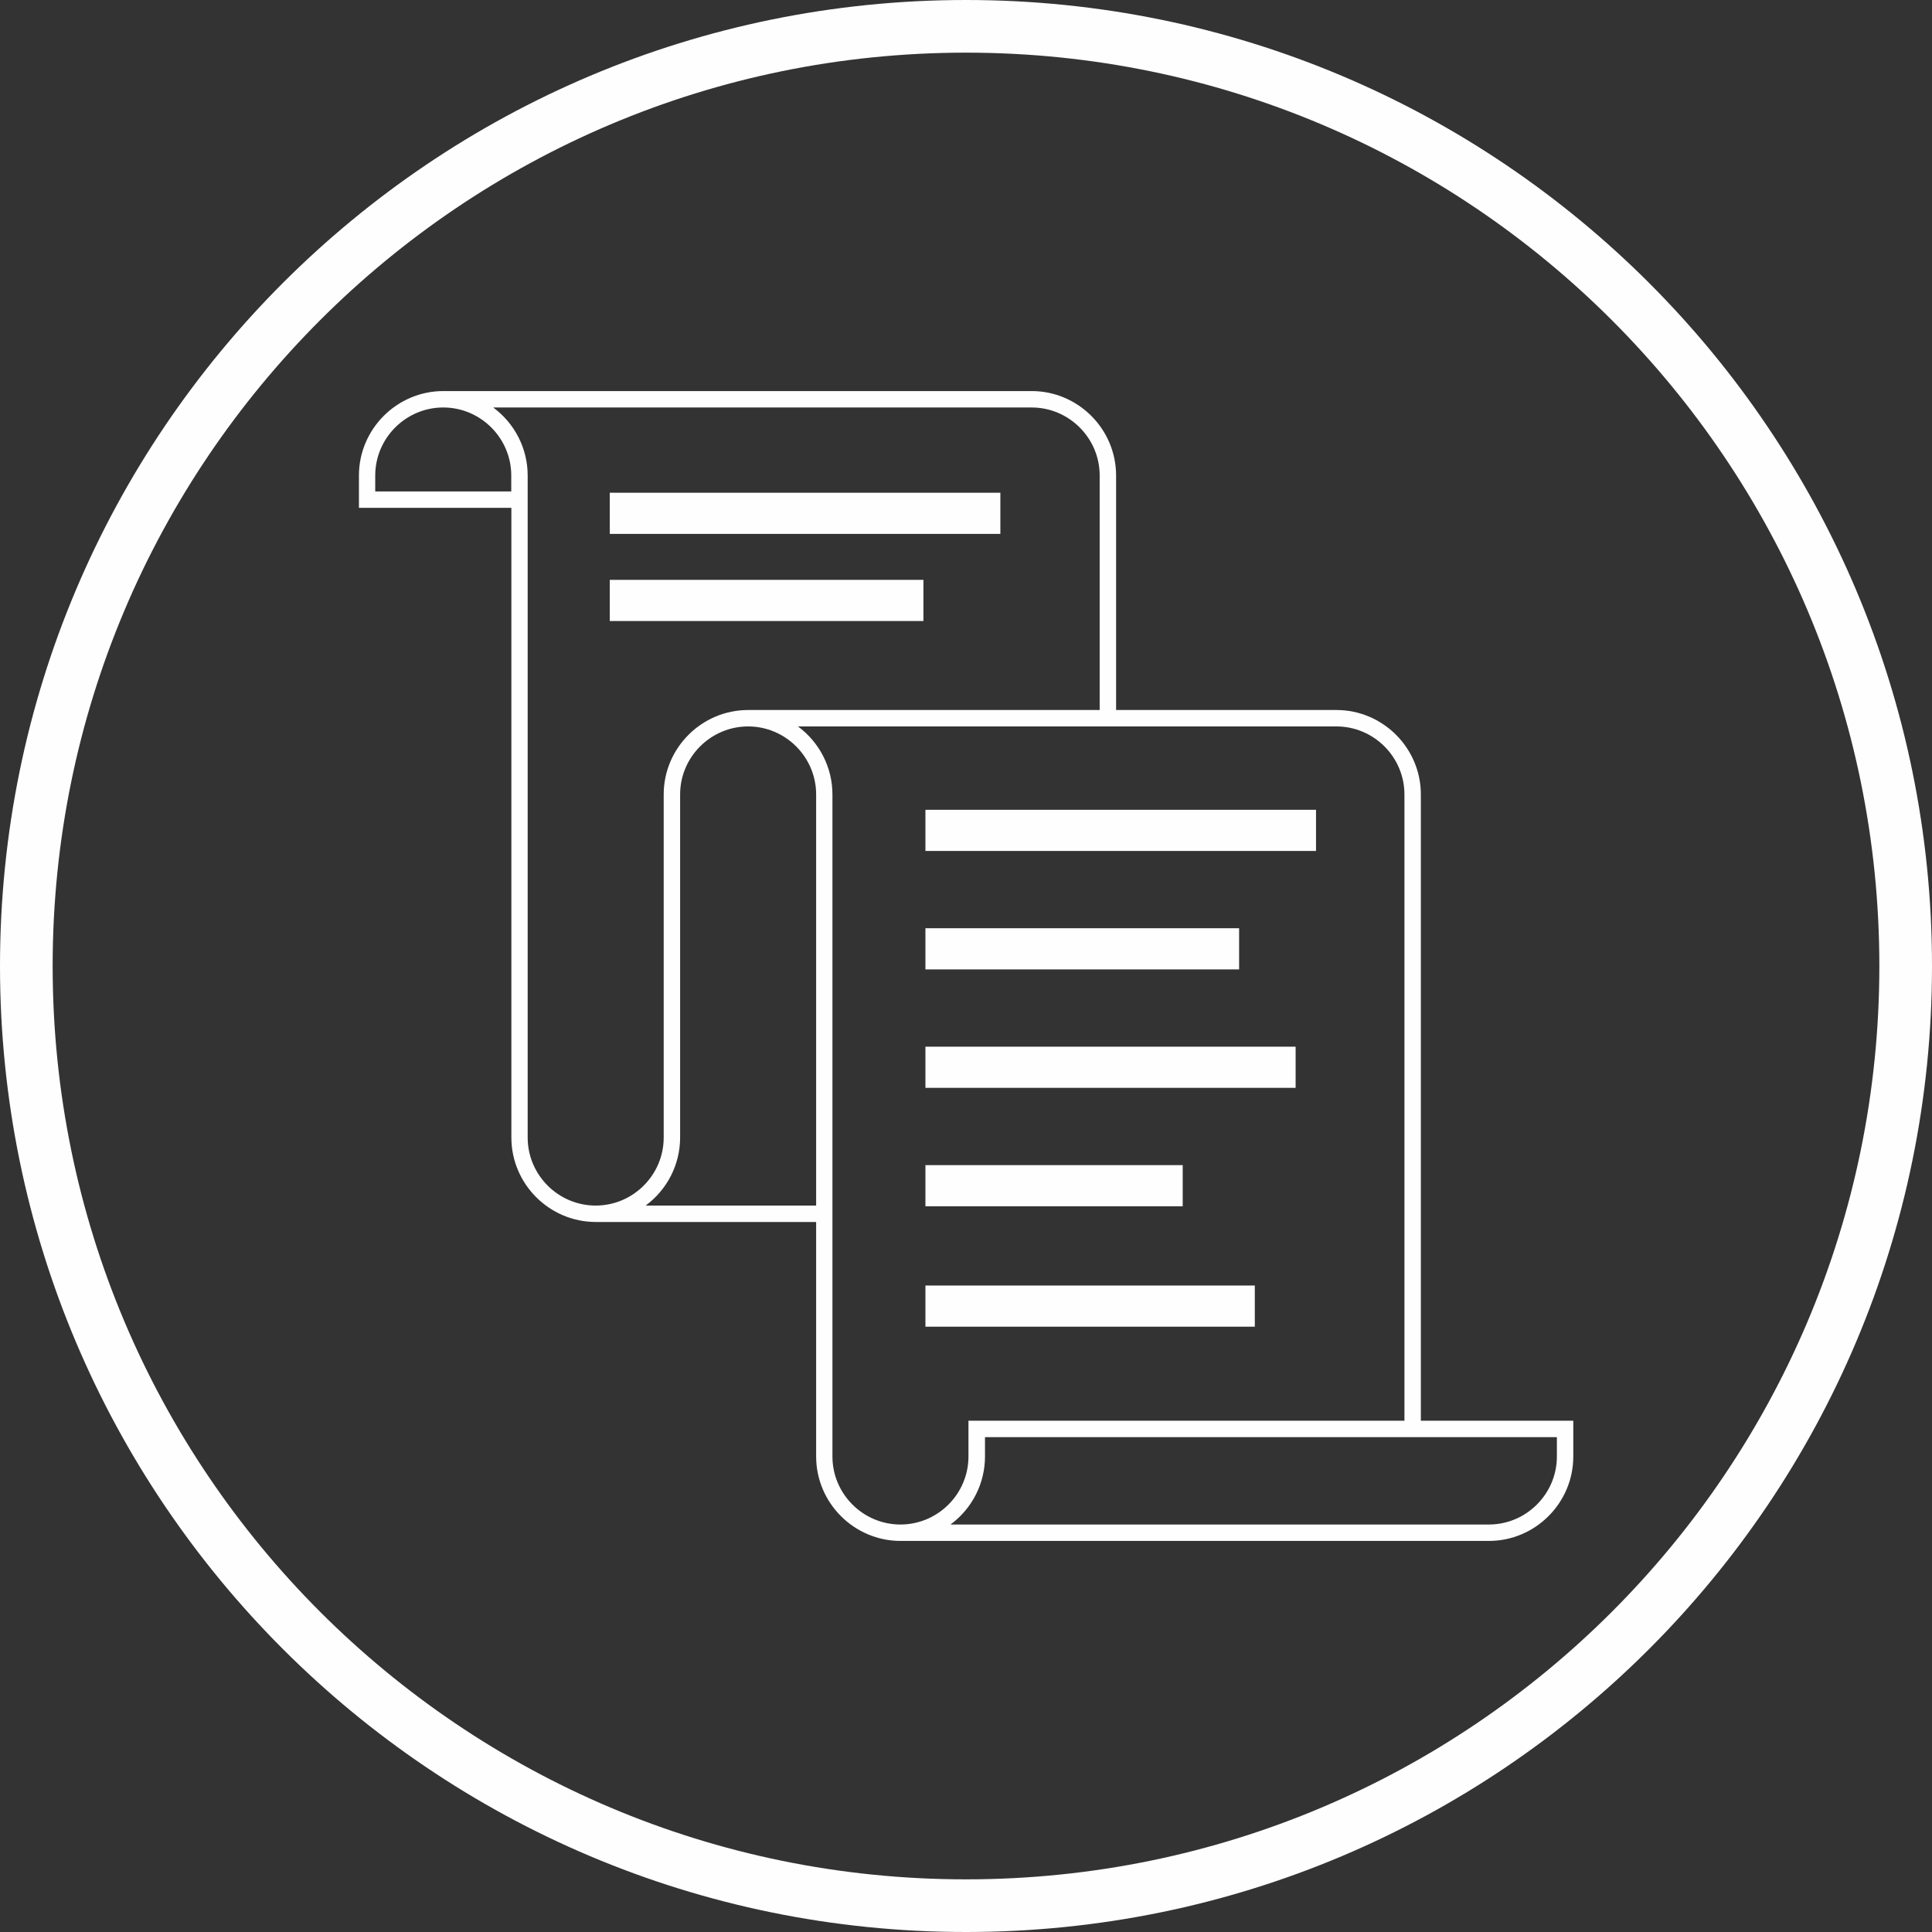
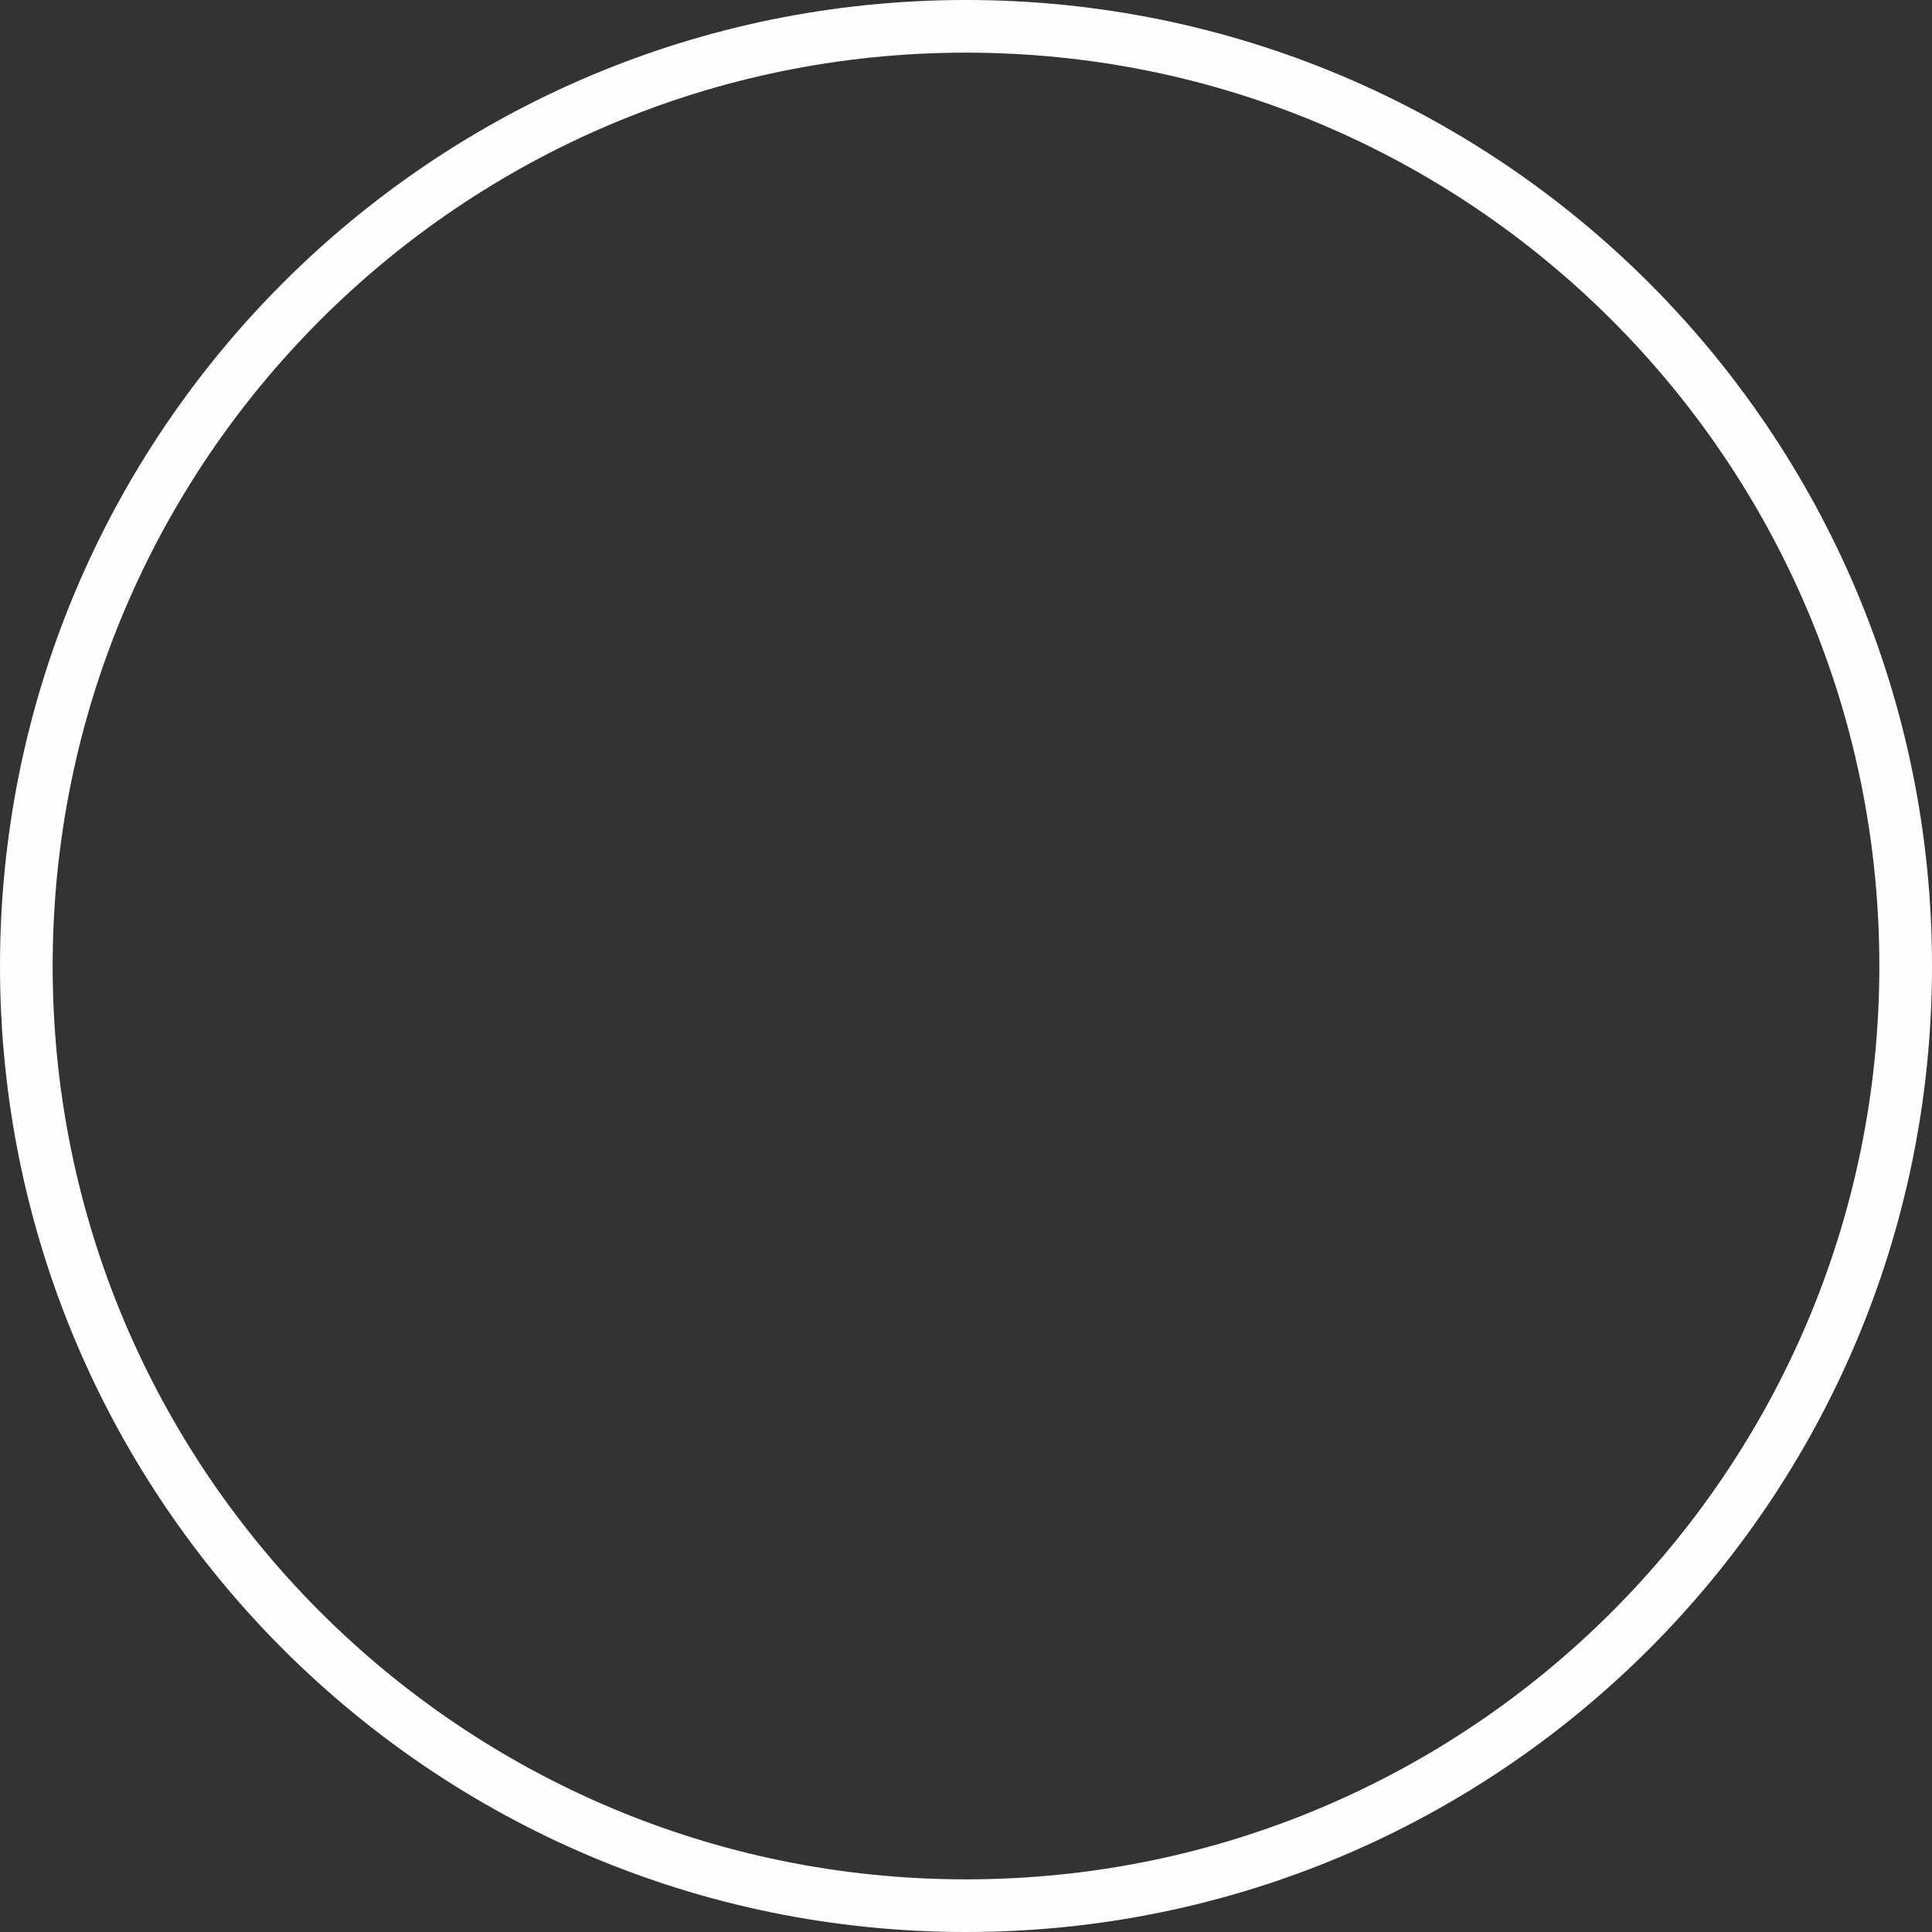
<svg xmlns="http://www.w3.org/2000/svg" xml:space="preserve" width="15.85mm" height="15.85mm" version="1.1" style="shape-rendering:geometricPrecision; text-rendering:geometricPrecision; image-rendering:optimizeQuality; fill-rule:evenodd; clip-rule:evenodd" viewBox="0 0 164.76 164.76">
  <rect x="0" y="0" width="164.76" height="164.76" fill="#333333" stroke="none" />
  <defs>
    <style type="text/css">
   
    .fil0 {fill:#FEFEFE}
    .fil1 {fill:#FEFEFE;fill-rule:nonzero}
   
  </style>
  </defs>
  <g id="Слой_x0020_1">
    <path class="fil0" d="M82.38 4.49c43.02,0 77.89,34.87 77.89,77.89 0,43.02 -34.87,77.89 -77.89,77.89 -43.02,0 -77.89,-34.87 -77.89,-77.89 0,-43.02 34.87,-77.89 77.89,-77.89zm0 -4.49c45.5,0 82.38,36.88 82.38,82.38 0,45.5 -36.88,82.38 -82.38,82.38 -45.5,0 -82.38,-36.88 -82.38,-82.38 0,-45.5 36.88,-82.38 82.38,-82.38z" />
-     <path class="fil1" d="M43.6 41.91l0 -1.36c0,-3.19 -2.61,-5.8 -5.8,-5.8 -3.19,0 -5.8,2.61 -5.8,5.8l0 1.36 11.59 0zm20.2 18.64l29.98 0 0 -20c0,-3.19 -2.61,-5.8 -5.8,-5.8l-45.92 0c1.84,1.36 2.94,3.5 2.94,5.8l0 56.46c0,3.19 2.61,5.8 5.8,5.8 3.19,0 5.8,-2.61 5.8,-5.8l0 -29.26c0,-3.96 3.24,-7.2 7.2,-7.2zm5.8 42.26l0 -35.06c0,-3.19 -2.61,-5.8 -5.8,-5.8 -3.19,0 -5.8,2.61 -5.8,5.8l0 29.26c0,2.3 -1.1,4.44 -2.94,5.8l14.54 0zm50.17 18.35l0 -53.41c0,-3.19 -2.61,-5.8 -5.8,-5.8l-45.92 0c1.84,1.36 2.94,3.5 2.94,5.8l0 56.46c0,3.19 2.61,5.8 5.8,5.8 3.19,0 5.8,-2.61 5.8,-5.8l0 -3.05 37.18 0zm7.2 10.25l-50.17 0c-3.96,0 -7.2,-3.24 -7.2,-7.2l0 -20 -18.79 0c-3.96,0 -7.2,-3.24 -7.2,-7.2l0 -53.7 -13 0 0 -2.76c0,-3.96 3.24,-7.2 7.2,-7.2l50.17 0c3.96,0 7.2,3.24 7.2,7.2l0 20 18.79 0c3.96,0 7.2,3.24 7.2,7.2l0 53.41 13 0 0 3.05c0,3.96 -3.24,7.2 -7.2,7.2zm-45.92 -1.4l45.92 0c3.19,0 5.8,-2.61 5.8,-5.8l0 -1.65 -48.77 0 0 1.65c0,2.3 -1.1,4.44 -2.94,5.8zm-29.05 -87.99l33.31 0 0 3.51 -33.31 0 0 -3.51zm0 7.43l26.75 0 0 3.51 -26.75 0 0 -3.51zm26.92 19.61l33.31 0 0 3.51 -33.31 0 0 -3.51zm0 10.1l26.75 0 0 3.51 -26.75 0 0 -3.51zm0 10.1l31.57 0 0 3.51 -31.57 0 0 -3.51zm0 10.1l21.94 0 0 3.51 -21.94 0 0 -3.51zm0 10.27l28.09 0 0 3.51 -28.09 0 0 -3.51z" />
  </g>
</svg>